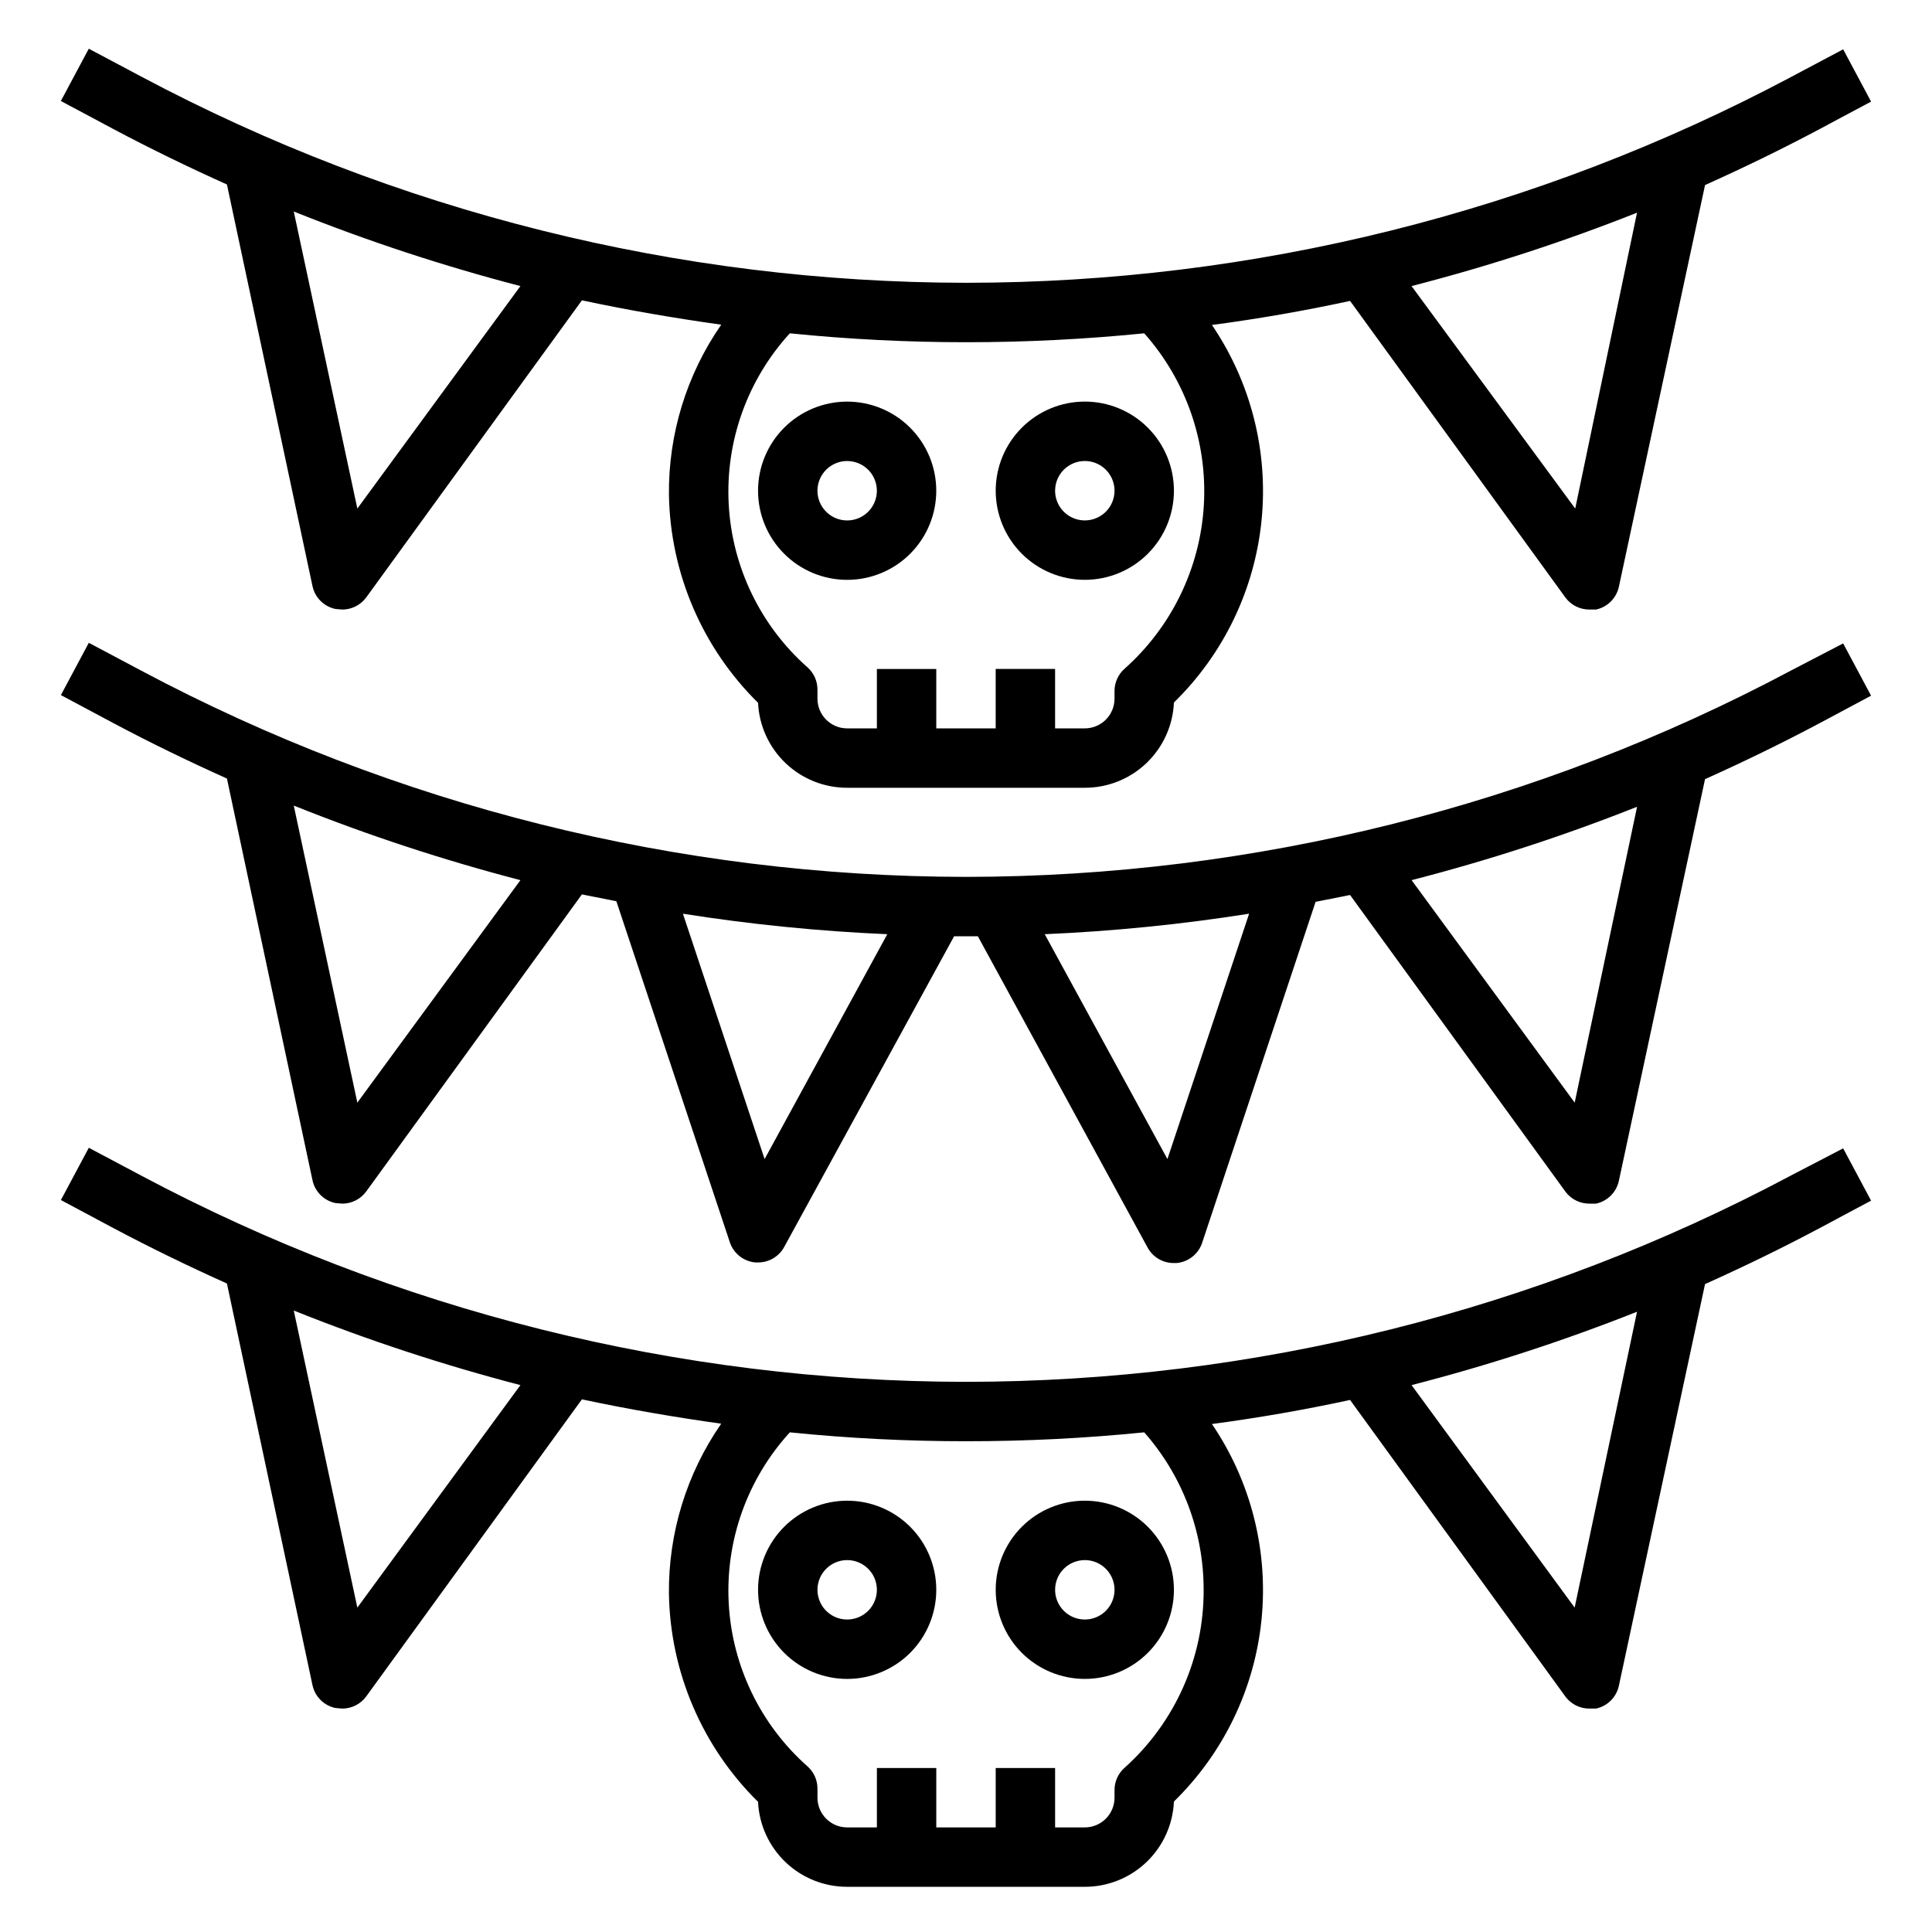
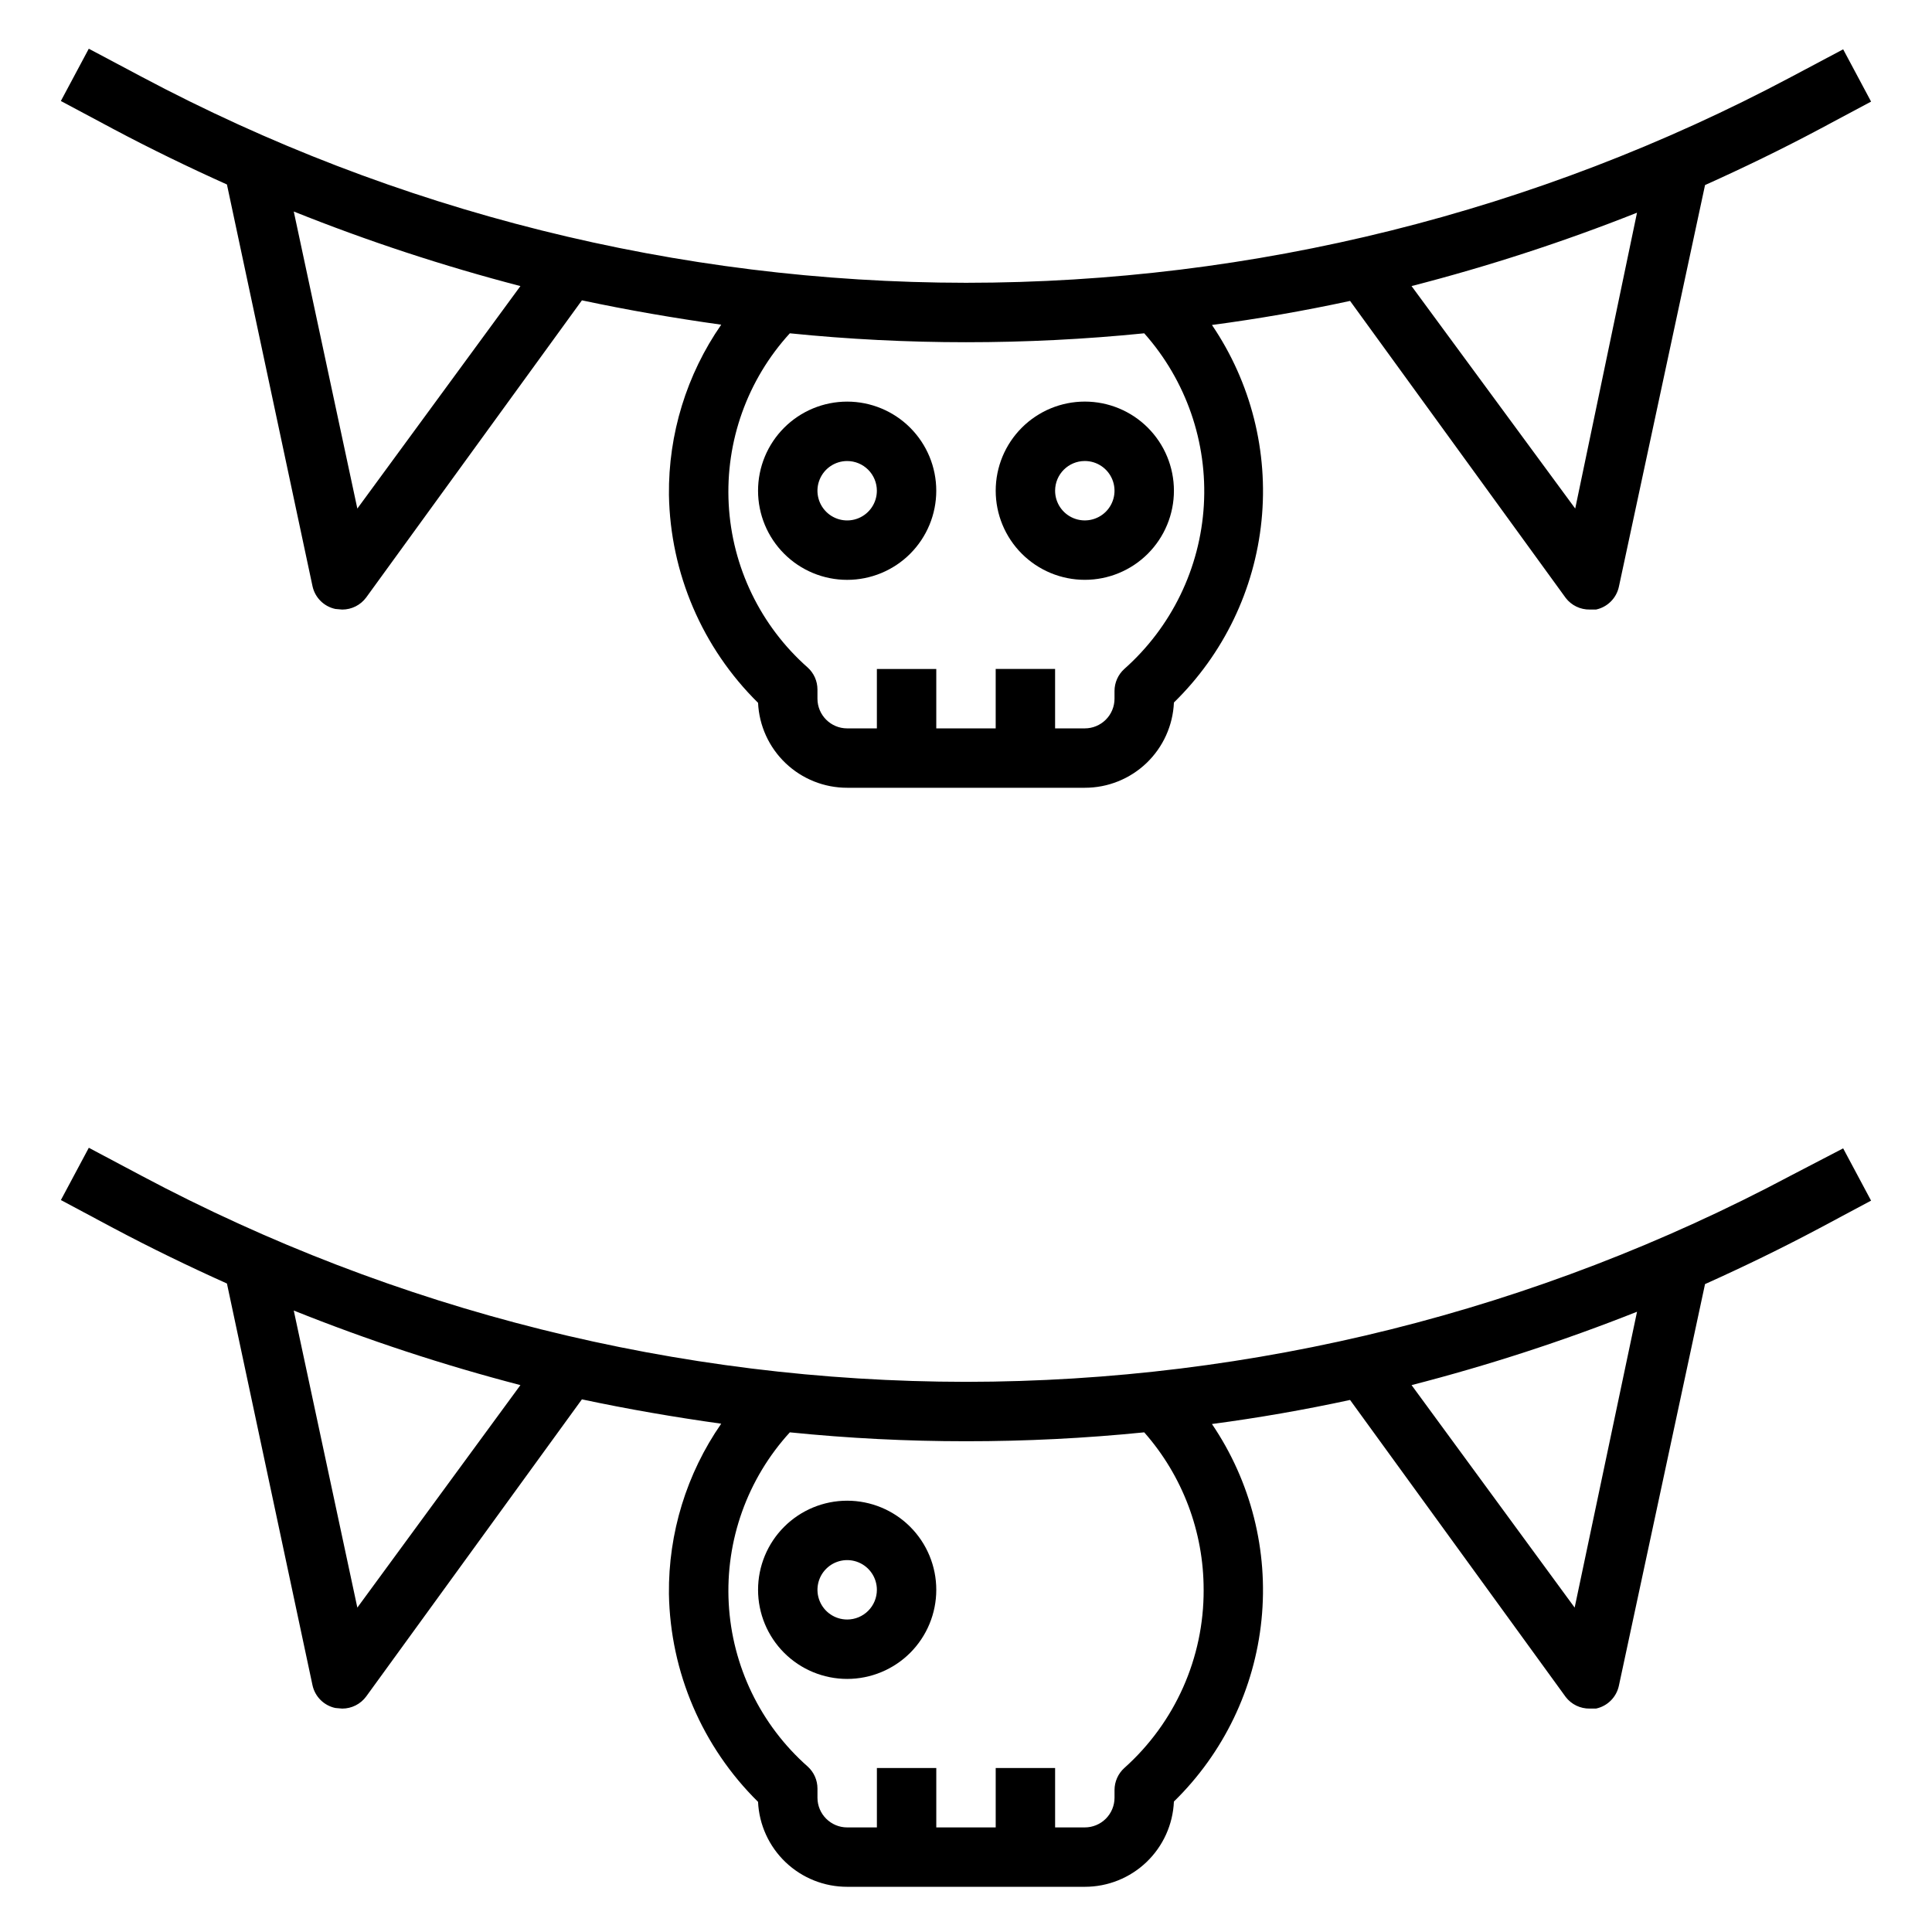
<svg xmlns="http://www.w3.org/2000/svg" fill="#000000" width="800px" height="800px" version="1.1" viewBox="144 144 512 512">
  <g>
    <path d="m344.89 274.05c0 6.262 2.488 12.27 6.918 16.699 4.426 4.43 10.434 6.918 16.699 6.918 6.262 0 12.27-2.488 16.699-6.918 4.426-4.43 6.914-10.438 6.914-16.699 0-6.266-2.488-12.27-6.914-16.699-4.43-4.43-10.438-6.918-16.699-6.918-6.266 0-12.273 2.488-16.699 6.918-4.43 4.43-6.918 10.434-6.918 16.699zm31.488 0c0 3.184-1.918 6.055-4.859 7.273-2.941 1.219-6.328 0.543-8.578-1.707-2.254-2.254-2.926-5.637-1.707-8.578s4.09-4.859 7.273-4.859c2.086 0 4.09 0.828 5.566 2.305 1.477 1.477 2.305 3.477 2.305 5.566z" />
    <path d="m431.49 297.66c6.262 0 12.27-2.488 16.699-6.918 4.426-4.43 6.914-10.438 6.914-16.699 0-6.266-2.488-12.27-6.914-16.699-4.43-4.43-10.438-6.918-16.699-6.918-6.266 0-12.273 2.488-16.699 6.918-4.43 4.43-6.918 10.434-6.918 16.699 0 6.262 2.488 12.27 6.918 16.699 4.426 4.43 10.434 6.918 16.699 6.918zm0-31.488c3.184 0 6.051 1.918 7.269 4.859s0.547 6.324-1.703 8.578c-2.254 2.25-5.641 2.926-8.582 1.707s-4.859-4.09-4.859-7.273c0-4.348 3.527-7.871 7.875-7.871z" />
    <path d="m204.14 192.89 22.672 106.43c0.648 3.039 3.023 5.414 6.062 6.059l1.812 0.16c2.519 0.004 4.887-1.195 6.375-3.227l57.152-78.719c12.203 2.598 24.562 4.723 36.918 6.453-9.184 13.234-14.023 28.996-13.855 45.105 0.355 20.75 8.836 40.535 23.617 55.105 0.285 6.07 2.894 11.797 7.293 15.988 4.398 4.195 10.246 6.531 16.324 6.523h62.977c6.09 0.008 11.945-2.34 16.348-6.551 4.398-4.211 7.004-9.957 7.266-16.043 13.156-12.84 21.375-29.902 23.215-48.195 1.844-18.293-2.809-36.648-13.137-51.855 12.281-1.625 24.48-3.754 36.605-6.375l57.152 78.719h-0.004c1.52 1.973 3.887 3.113 6.379 3.07h1.652c3.039-0.648 5.414-3.023 6.062-6.062l22.828-106.43c10.156-4.566 20.23-9.445 30.148-14.719l13.855-7.398-7.398-13.855-13.934 7.398c-67.293 35.754-142.33 54.461-218.53 54.473-76.215-0.062-151.25-18.82-218.53-54.633l-13.934-7.398-7.402 13.855 13.855 7.398c9.918 5.273 19.996 10.156 30.148 14.723zm34.559 85.883-16.848-78.719h0.004c19.582 7.848 39.645 14.445 60.062 19.758zm322.75 0-43.375-58.961c20.305-5.223 40.262-11.715 59.75-19.445zm-114.22-46.445c11.105 12.492 16.789 28.887 15.801 45.57-0.988 16.684-8.57 32.293-21.074 43.383-1.648 1.488-2.594 3.606-2.598 5.828v2.043c0 2.09-0.832 4.094-2.305 5.566-1.477 1.477-3.481 2.309-5.566 2.309h-7.875v-15.746h-15.742v15.742l-15.746 0.004v-15.746h-15.742v15.742l-7.871 0.004c-4.348 0-7.875-3.527-7.875-7.875v-2.441 0.004c-0.004-2.223-0.945-4.34-2.598-5.828-12.496-11.039-20.031-26.637-20.922-43.289-0.887-16.652 4.949-32.961 16.199-45.27 15.512 1.574 31.094 2.363 46.684 2.363 15.773 0.004 31.535-0.785 47.23-2.363z" />
    <path d="m368.51 541.7c-6.266 0-12.273 2.488-16.699 6.918-4.43 4.426-6.918 10.434-6.918 16.699 0 6.262 2.488 12.27 6.918 16.699 4.426 4.426 10.434 6.914 16.699 6.914 6.262 0 12.27-2.488 16.699-6.914 4.426-4.43 6.914-10.438 6.914-16.699 0-6.266-2.488-12.273-6.914-16.699-4.43-4.43-10.438-6.918-16.699-6.918zm0 31.488c-3.184 0-6.055-1.918-7.273-4.859-1.219-2.941-0.547-6.328 1.707-8.578 2.25-2.254 5.637-2.926 8.578-1.707 2.941 1.219 4.859 4.09 4.859 7.273 0 2.086-0.828 4.09-2.305 5.566-1.477 1.477-3.481 2.305-5.566 2.305z" />
-     <path d="m431.49 588.93c6.262 0 12.27-2.488 16.699-6.914 4.426-4.43 6.914-10.438 6.914-16.699 0-6.266-2.488-12.273-6.914-16.699-4.43-4.43-10.438-6.918-16.699-6.918-6.266 0-12.273 2.488-16.699 6.918-4.43 4.426-6.918 10.434-6.918 16.699 0 6.262 2.488 12.27 6.918 16.699 4.426 4.426 10.434 6.914 16.699 6.914zm0-31.488c3.184 0 6.051 1.918 7.269 4.859s0.547 6.328-1.703 8.582c-2.254 2.25-5.641 2.922-8.582 1.703-2.941-1.215-4.859-4.086-4.859-7.269 0-4.348 3.527-7.875 7.875-7.875z" />
    <path d="m618.53 455.57c-67.277 35.812-142.31 54.57-218.53 54.633-76.215-0.062-151.25-18.82-218.53-54.633l-13.934-7.398-7.398 13.855 13.855 7.398c9.918 5.273 19.996 10.156 30.148 14.719l22.668 106.43c0.648 3.039 3.023 5.414 6.062 6.059l1.812 0.16c2.519 0.004 4.887-1.195 6.375-3.231l57.152-78.719c12.203 2.598 24.562 4.723 36.918 6.453-9.184 13.238-14.023 29-13.855 45.109 0.355 20.75 8.836 40.535 23.617 55.102 0.285 6.07 2.894 11.801 7.293 15.992 4.398 4.195 10.246 6.531 16.324 6.523h62.977c6.09 0.004 11.945-2.34 16.348-6.551 4.398-4.211 7.004-9.957 7.266-16.043 13.156-12.844 21.375-29.902 23.215-48.195 1.844-18.293-2.809-36.648-13.137-51.855 12.281-1.625 24.48-3.754 36.605-6.375l57.152 78.719h-0.004c1.52 1.973 3.887 3.113 6.379 3.07h1.652c3.039-0.648 5.414-3.023 6.062-6.062l22.828-106.43c10.156-4.566 20.23-9.445 30.148-14.719l13.855-7.398-7.398-13.855zm-379.83 114.46-16.848-78.719 0.004-0.004c19.582 7.852 39.645 14.449 60.062 19.762zm224.28-4.723c0.074 18.023-7.578 35.219-21.02 47.23-1.648 1.488-2.594 3.606-2.598 5.824v2.047c0 2.09-0.832 4.09-2.305 5.566-1.477 1.477-3.481 2.309-5.566 2.309h-7.875v-15.746h-15.742v15.742l-15.746 0.004v-15.746h-15.742v15.742l-7.871 0.004c-4.348 0-7.875-3.527-7.875-7.875v-2.441 0.004c-0.004-2.223-0.945-4.34-2.598-5.828-12.496-11.039-20.031-26.637-20.922-43.289-0.887-16.652 4.949-32.961 16.199-45.27 15.512 1.574 31.094 2.363 46.684 2.359 15.773 0.008 31.535-0.781 47.23-2.359 10.16 11.52 15.762 26.359 15.746 41.723zm98.32 4.723-43.219-58.961c20.305-5.223 40.262-11.715 59.75-19.445z" />
-     <path d="m618.53 321.75c-67.277 35.812-142.31 54.57-218.53 54.633-76.215-0.062-151.25-18.82-218.53-54.633l-13.934-7.398-7.398 13.855 13.855 7.398c9.918 5.273 19.996 10.156 30.148 14.719l22.668 106.43c0.648 3.043 3.023 5.418 6.062 6.062l1.812 0.16c2.519 0.004 4.887-1.195 6.375-3.231l57.152-78.719 9.133 1.812 30.07 90.371-0.004-0.004c0.992 2.973 3.652 5.078 6.773 5.356h0.707c2.883 0.008 5.543-1.562 6.926-4.094l45.031-82.344h6.297l45.027 82.578c1.406 2.5 4.059 4.039 6.926 4.016h0.711c3.121-0.277 5.777-2.379 6.769-5.352l30.07-90.371 9.133-1.812 57.152 78.719-0.004 0.004c1.52 1.973 3.887 3.113 6.379 3.07h1.652c3.039-0.648 5.414-3.023 6.062-6.062l22.828-106.43c10.156-4.566 20.23-9.445 30.148-14.719l13.855-7.398-7.398-13.855zm-379.83 114.46-16.848-78.719 0.004-0.004c19.582 7.852 39.645 14.449 60.062 19.762zm107.93 14.957-21.648-65.023c17.938 2.832 36.02 4.644 54.16 5.43zm106.75 0-32.512-59.59v-0.004c18.141-0.785 36.223-2.598 54.16-5.43zm107.93-14.957-43.219-58.961c20.305-5.223 40.262-11.715 59.75-19.445z" />
  </g>
</svg>